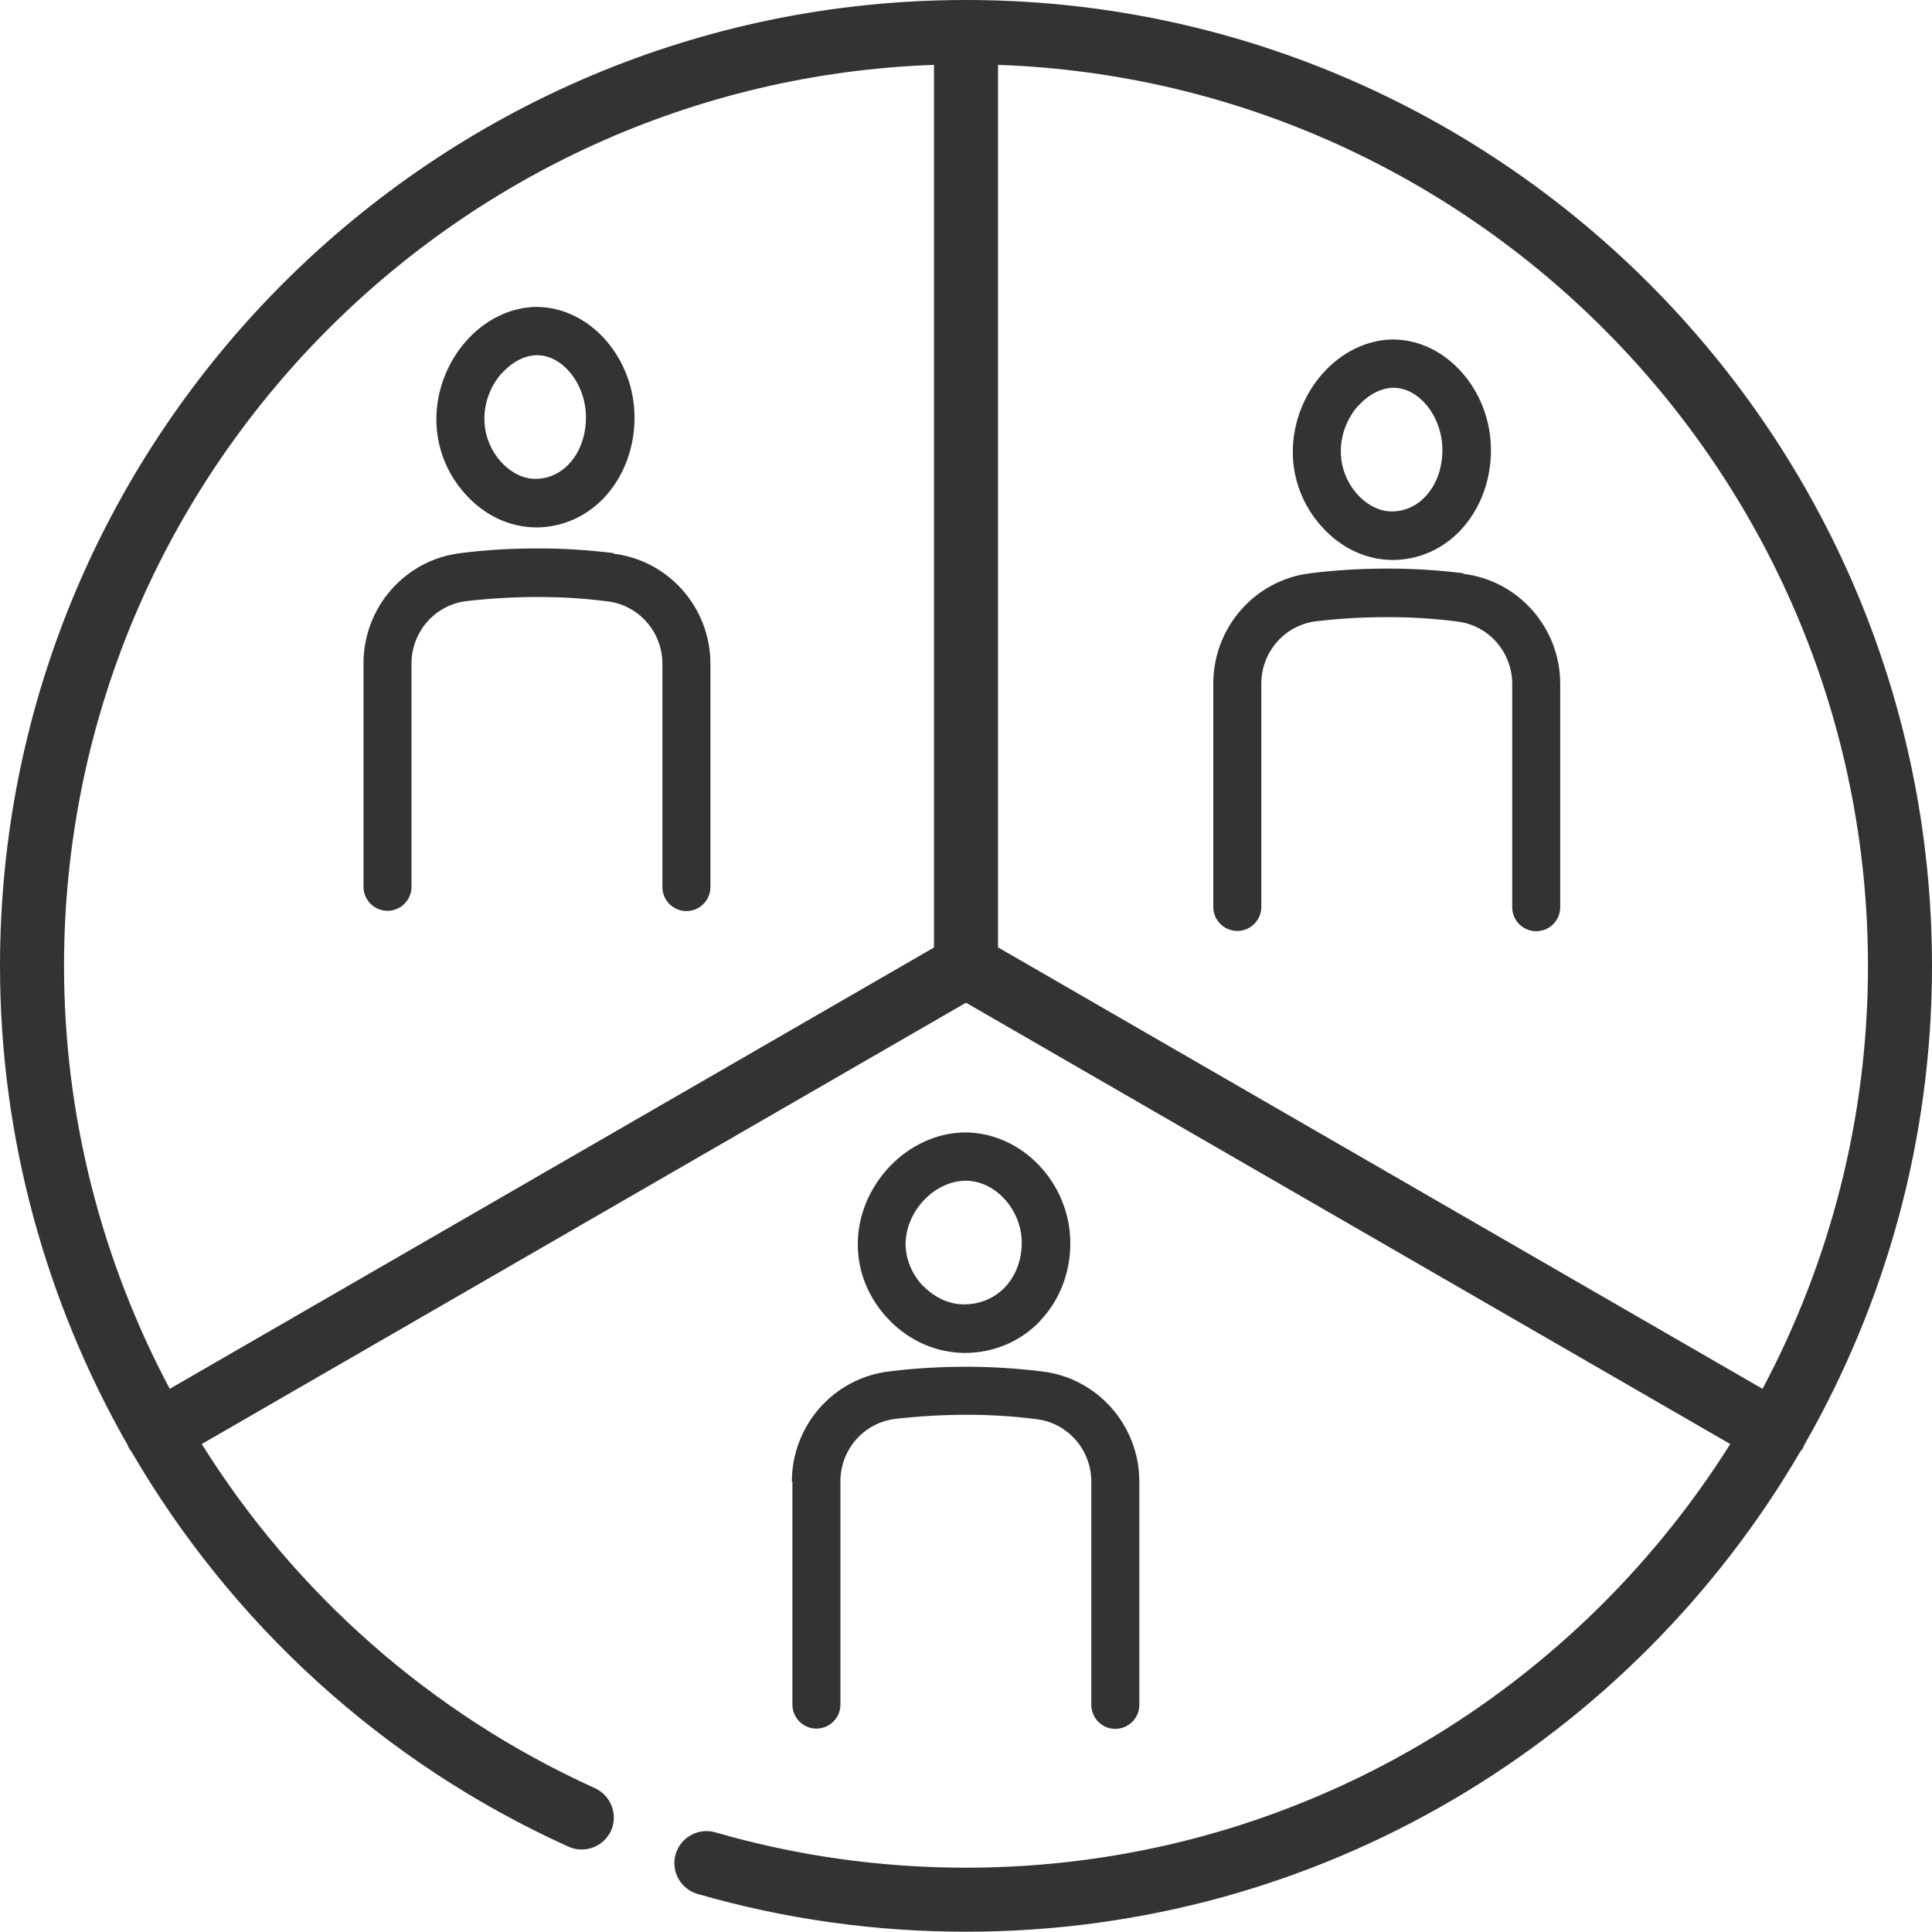
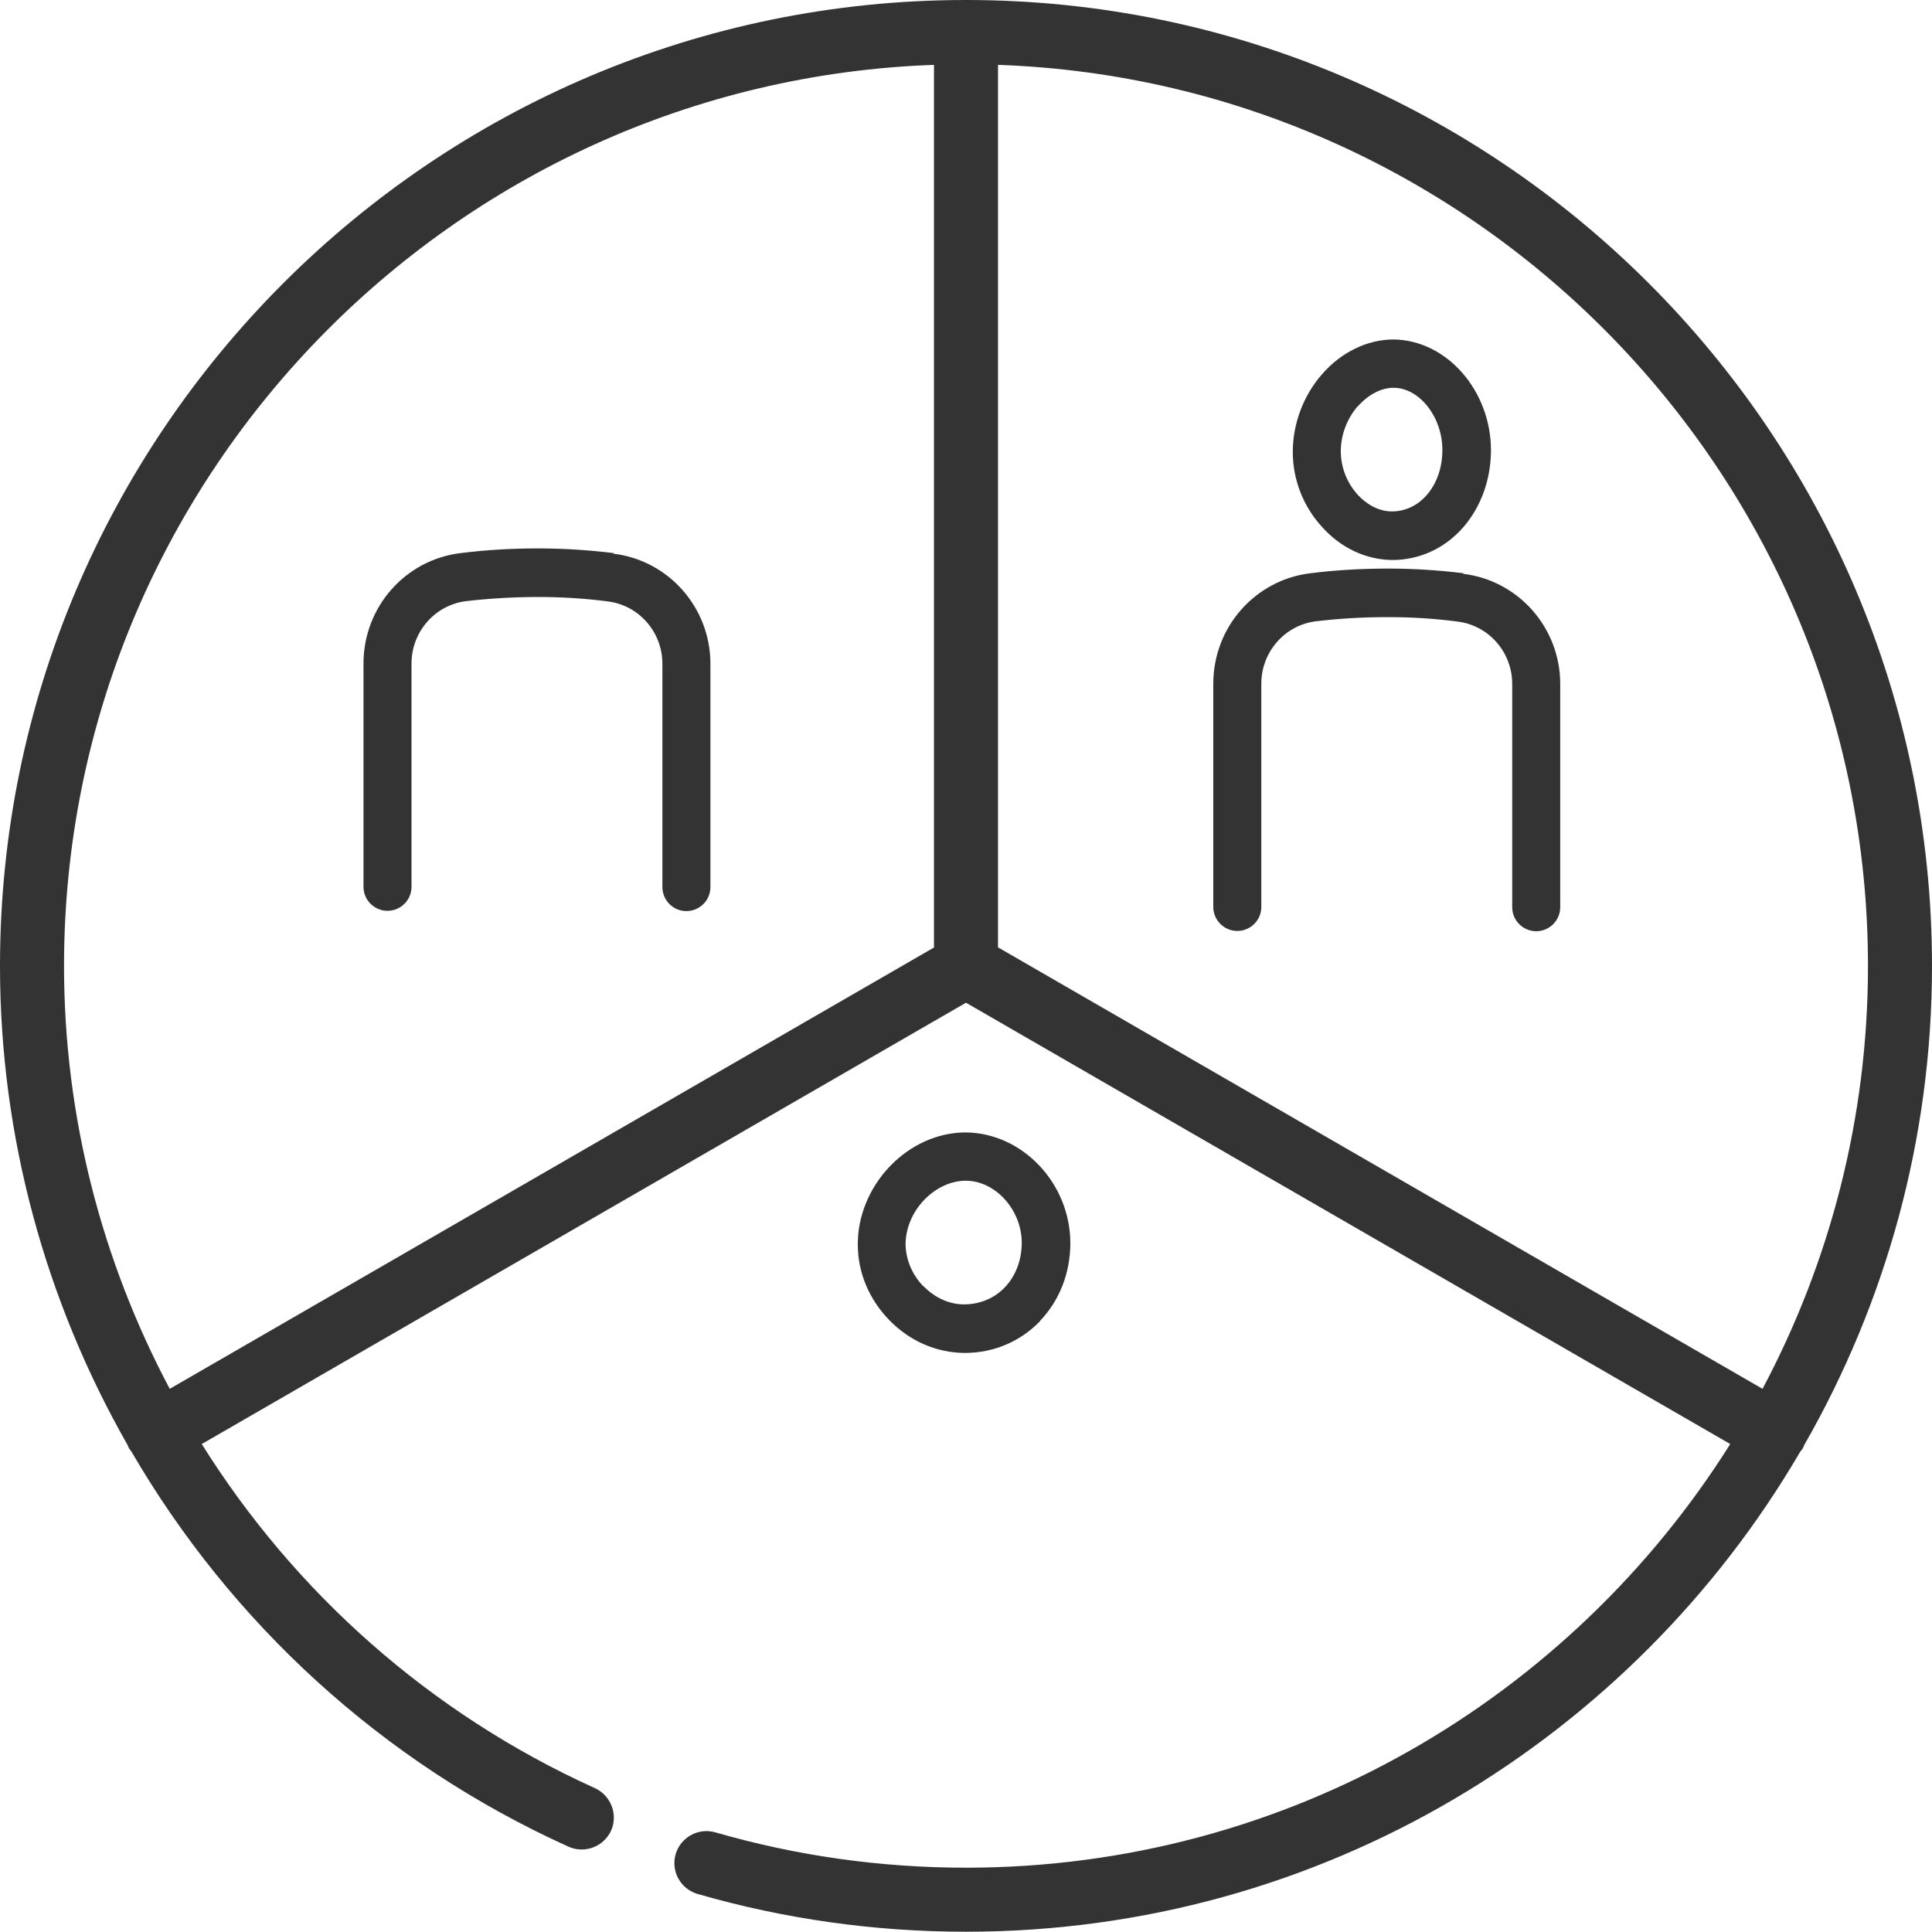
<svg xmlns="http://www.w3.org/2000/svg" id="_レイヤー_2" viewBox="0 0 70 70">
  <defs>
    <style>.cls-1{fill:#333;}</style>
  </defs>
  <g id="_レイヤー_2-2">
    <path class="cls-1" d="M50.44,20.29c.99,0,1.91-.42,2.58-1.19.64-.74,1-1.73,1-2.79,0-2.15-1.6-3.99-3.53-4.01-.95,0-1.9.46-2.6,1.27-.67.77-1.05,1.79-1.05,2.8,0,1,.37,1.96,1.04,2.7.69.78,1.6,1.21,2.57,1.22ZM49.2,14.72c.37-.42.84-.67,1.29-.67.94,0,1.77,1.06,1.77,2.25,0,.64-.2,1.22-.57,1.64-.33.38-.78.59-1.26.59-.45,0-.9-.23-1.26-.63-.38-.43-.59-.98-.59-1.55,0-.59.22-1.18.62-1.64Z" />
    <path class="cls-1" d="M37.68,47.86c.71-.74,1.1-1.74,1.1-2.82,0-2.15-1.72-3.99-3.79-4.01-1.01,0-2.01.45-2.76,1.24t0,0c-.74.78-1.16,1.81-1.15,2.83,0,1.01.41,1.98,1.14,2.73.74.76,1.7,1.18,2.73,1.19,1.05,0,2.02-.41,2.74-1.16ZM33.46,46.61c-.41-.42-.64-.97-.65-1.52,0-.57.24-1.16.67-1.61.42-.44.97-.7,1.51-.7,1.08,0,2.03,1.06,2.03,2.25,0,.62-.22,1.2-.61,1.61-.38.4-.91.62-1.48.62-.54,0-1.06-.24-1.47-.66Z" />
-     <path class="cls-1" d="M19.41,19.11c.99,0,1.91-.42,2.58-1.19.64-.74,1-1.73,1-2.79,0-2.15-1.6-3.99-3.53-4.01-.95,0-1.9.46-2.6,1.27h0c-.67.77-1.05,1.79-1.05,2.8,0,1,.37,1.96,1.04,2.7.69.78,1.6,1.21,2.57,1.22ZM18.17,13.54c.37-.42.84-.67,1.29-.67.94,0,1.77,1.06,1.77,2.25,0,.64-.2,1.22-.57,1.64-.33.38-.78.59-1.26.59-.45,0-.9-.23-1.26-.63-.38-.43-.59-.98-.59-1.55,0-.59.22-1.18.62-1.64Z" />
    <path class="cls-1" d="M53.03,20.77c-.9-.11-1.82-.17-2.72-.17-.92,0-1.89.05-2.83.17-2.01.24-3.52,1.96-3.52,4v8.09c0,.48.39.87.87.87s.87-.39.87-.87v-8.09c0-1.15.85-2.12,1.98-2.26.85-.1,1.71-.15,2.56-.15h.05c.84,0,1.68.05,2.52.16,1.13.14,1.98,1.11,1.98,2.26v8.09c0,.48.39.87.87.87s.87-.39.87-.87v-8.09c0-2.03-1.51-3.75-3.52-3.99Z" />
    <path class="cls-1" d="M22.24,20.04c-.9-.11-1.82-.17-2.72-.17-.95,0-1.89.05-2.83.17-2.01.24-3.52,1.96-3.52,4v8.09c0,.48.39.87.87.87s.87-.39.87-.87v-8.09c0-1.15.85-2.12,1.98-2.26.86-.1,1.75-.15,2.61-.15.84,0,1.68.05,2.52.16,1.13.14,1.98,1.11,1.98,2.26v8.09c0,.48.39.87.87.87s.87-.39.87-.87v-8.09c0-2.03-1.51-3.75-3.52-3.99Z" />
-     <path class="cls-1" d="M28.71,53.67v8.09c0,.48.39.87.87.87s.87-.39.87-.87v-8.09c0-1.15.85-2.12,1.98-2.26.86-.1,1.74-.15,2.61-.15.84,0,1.68.05,2.52.16,1.13.14,1.98,1.11,1.98,2.26v8.09c0,.48.39.87.87.87s.87-.39.87-.87v-8.09c0-2.03-1.51-3.75-3.52-3.99-.9-.11-1.82-.17-2.72-.17-.94,0-1.89.05-2.83.17-2.01.24-3.52,1.96-3.52,4Z" />
    <path class="cls-1" d="M65.38,52.34c2.93-5.12,4.62-11.04,4.62-17.34C70,15.7,54.3,0,35,0S0,15.7,0,35c0,6.2,1.66,12.16,4.62,17.35.02.05.04.1.07.15.02.03.05.06.07.09,3.6,6.19,9.07,11.26,15.84,14.32.59.26,1.27,0,1.54-.58.26-.58,0-1.27-.58-1.54-5.99-2.71-10.89-7.1-14.25-12.47l27.69-15.99,27.69,15.99c-5.79,9.21-16.03,15.35-27.69,15.35-3.09,0-6.14-.43-9.08-1.28-.62-.18-1.26.18-1.44.79-.18.62.18,1.26.79,1.44,3.15.91,6.42,1.37,9.73,1.37,12.89,0,24.16-7,30.23-17.4.02-.03.06-.06.08-.1.03-.05.05-.1.07-.16ZM2.32,35C2.32,17.37,16.36,2.97,33.84,2.35v31.98l-27.69,15.99c-2.46-4.63-3.83-9.87-3.83-15.32ZM36.16,34.33V2.35c17.48.61,31.52,15.02,31.52,32.65,0,5.53-1.39,10.75-3.82,15.32l-27.69-15.99Z" />
  </g>
</svg>